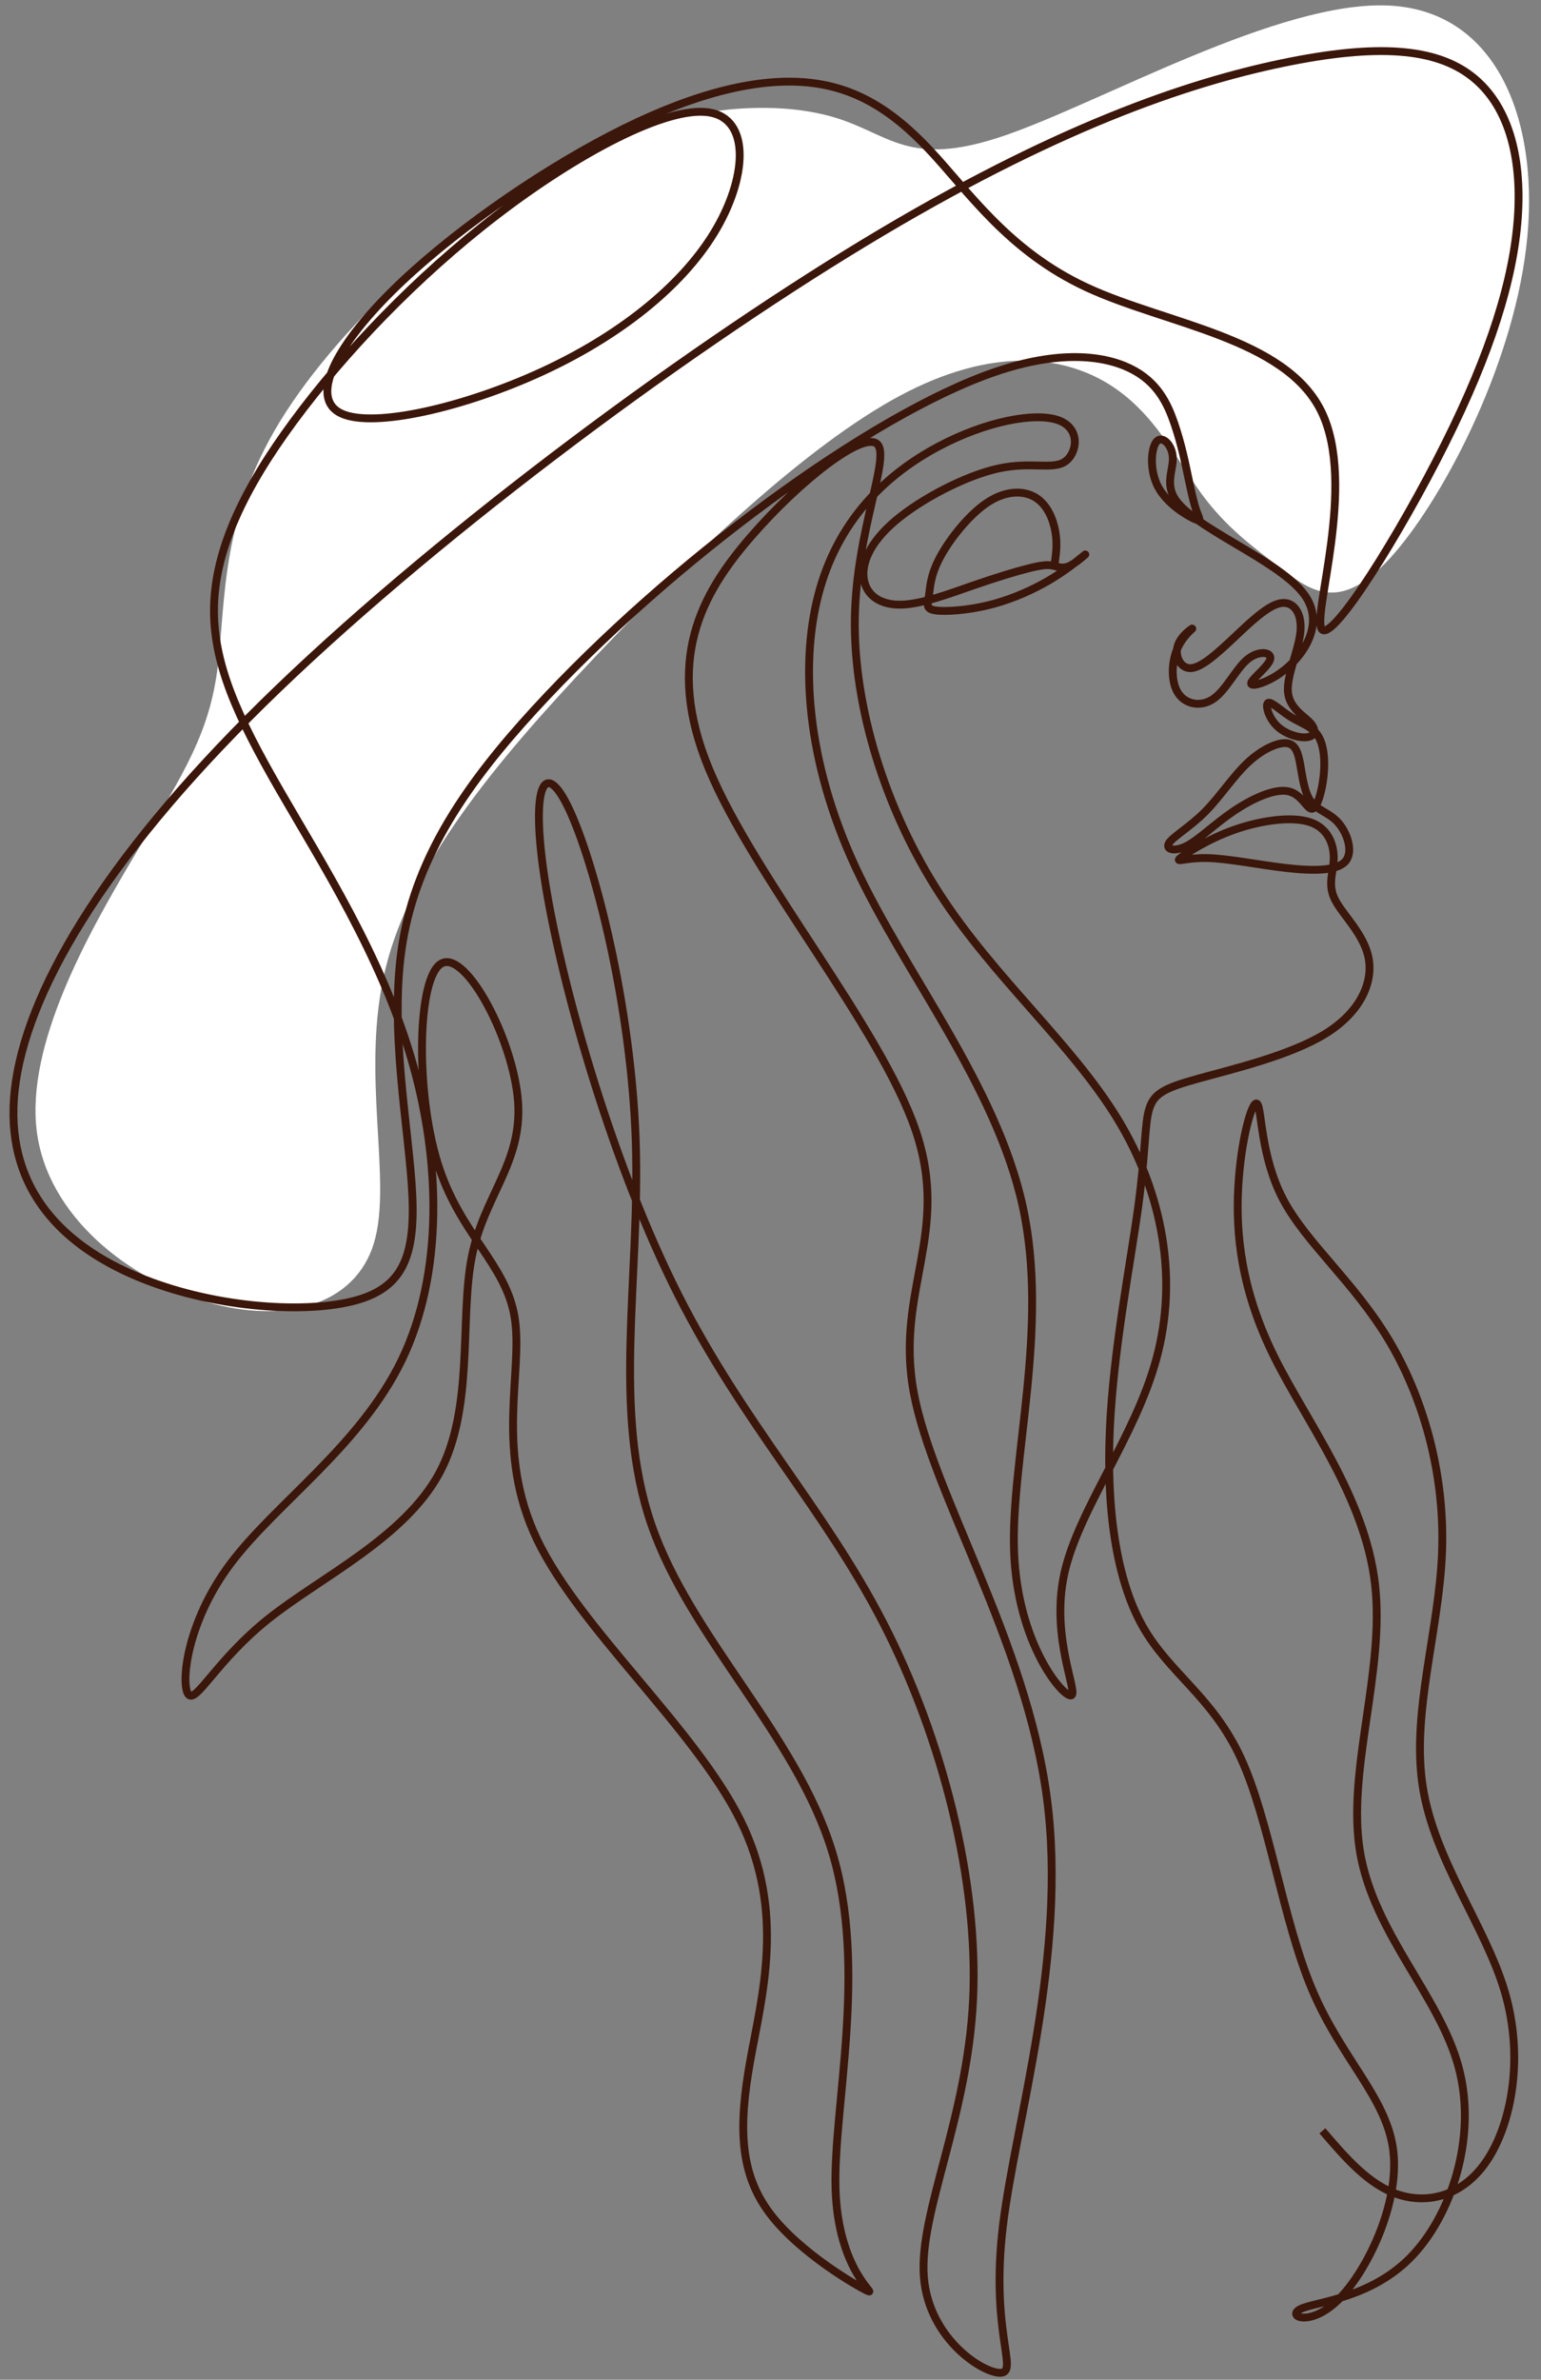
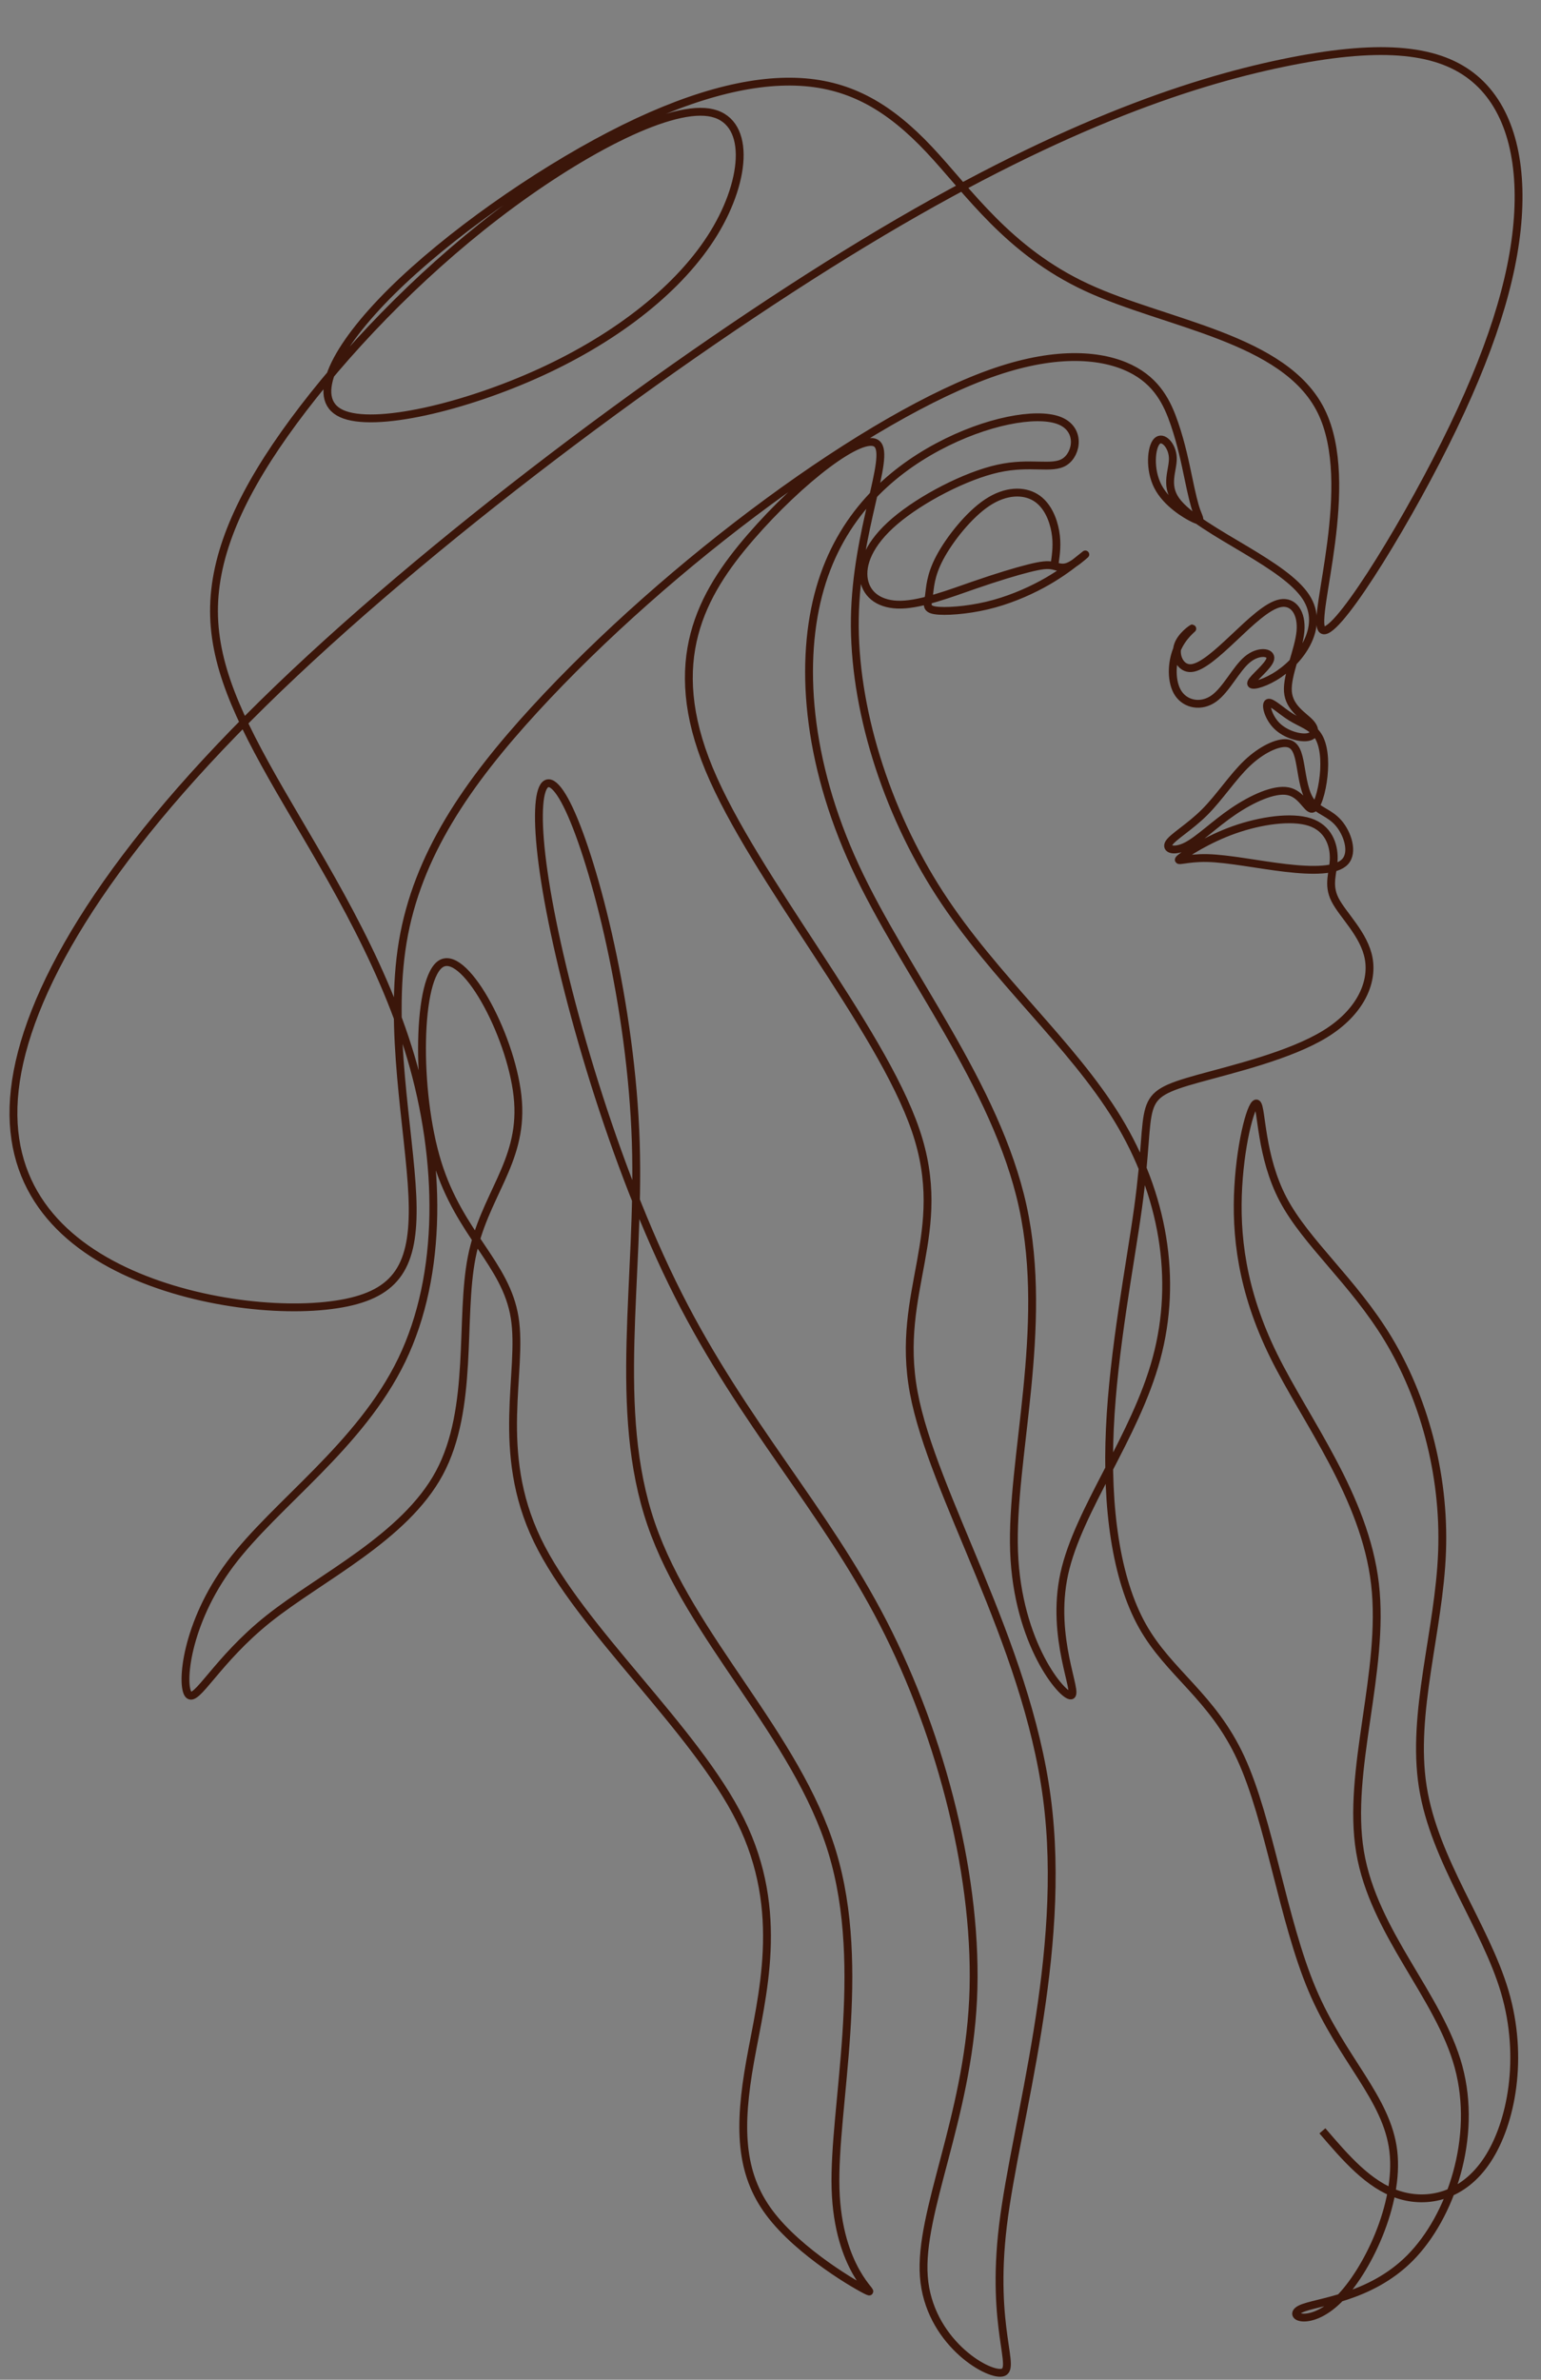
<svg xmlns="http://www.w3.org/2000/svg" fill="#000000" height="2576.2" preserveAspectRatio="xMidYMid meet" version="1" viewBox="-10.0 -5.4 1668.7 2576.2" width="1668.7" zoomAndPan="magnify">
  <rect x="-10.0" y="-5.4" width="1668.7" height="2576.2" fill="#808080" stroke="none" />
  <g>
    <g id="change1_1">
-       <path d="M 1494.754 599.383 C 1549.32 539.988 1626.664 395.992 1642.652 262.66 C 1658.66 129.328 1613.316 6.664 1494.469 0.645 C 1375.621 -5.371 1183.25 105.258 1077.844 141.367 C 972.43 177.477 953.98 139.066 891.496 121.09 C 829.012 103.098 722.5 105.539 602.578 168.102 C 482.656 230.664 349.32 353.328 287.406 460.508 C 225.484 567.688 234.984 659.379 224.098 728.145 C 213.207 796.914 181.934 842.762 133.184 924.922 C 84.434 1007.07 18.211 1125.531 29.766 1218.762 C 41.32 1311.992 130.656 1379.992 213.875 1404.105 C 297.094 1428.223 374.203 1408.457 394.867 1340.457 C 415.535 1272.457 379.762 1156.223 407.477 1043.055 C 435.188 929.883 526.387 819.789 633.719 706.453 C 741.055 593.113 864.52 476.562 964.281 423.121 C 1064.047 369.699 1140.105 379.402 1190.18 410.141 C 1240.246 440.859 1264.332 492.598 1291.066 529.148 C 1317.805 565.699 1347.191 587.047 1377.789 610.316 C 1408.383 633.586 1440.188 658.793 1494.754 599.383" fill="#ffffff" fill-rule="evenodd" />
-     </g>
+       </g>
    <path d="M 7303.223 12662.703 C 7313.334 12733.506 7323.445 12804.309 7308.279 12890.202 C 7293.087 12976.197 7252.643 13077.308 7170.069 13127.888 C 7087.47 13178.494 6962.741 13178.494 6832.982 13092.5 C 6703.173 13006.505 6568.333 12834.591 6500.951 12707.398 C 6433.544 12580.104 6433.594 12497.606 6425.168 12440.309 C 6416.742 12382.988 6399.84 12350.894 6467.222 12339.903 C 6534.63 12329.012 6686.321 12339.098 6829.587 12372.802 C 6972.852 12406.505 7107.692 12463.801 7213.883 12521.097 C 7320.075 12578.394 7397.593 12635.69 7449.859 12676.21 C 7502.1 12716.604 7529.063 12740.196 7513.896 12726.69 C 7498.729 12713.309 7441.408 12662.703 7397.593 12645.801 C 7353.779 12628.999 7323.445 12645.801 7288.057 12652.592 C 7252.643 12659.307 7212.198 12655.912 7124.544 12634.005 C 7036.914 12612.097 6902.075 12571.703 6736.902 12514.407 C 6571.704 12457.111 6376.197 12382.887 6231.247 12379.492 C 6086.296 12376.197 5991.901 12443.604 5971.678 12551.406 C 5951.456 12659.307 6005.382 12807.603 6187.432 12962.69 C 6369.457 13117.803 6679.58 13279.605 6908.815 13330.211 C 7138.05 13380.691 7286.371 13319.999 7374.001 13377.295 C 7461.68 13434.591 7488.618 13609.901 7330.186 13667.297 C 7171.754 13724.594 6827.901 13663.902 6487.445 13481.802 C 6146.962 13299.802 5809.851 12996.394 5664.9 12494.109 C 5519.949 11991.9 5567.16 11290.689 5911.012 10549.108 C 6254.839 9807.453 6895.309 9025.378 7080.729 8175.87 C 7266.149 7326.388 6996.47 6409.473 7020.062 5765.609 C 7043.655 5121.744 7360.519 4750.928 7417.841 4761.039 C 7475.162 4771.15 7272.89 5162.188 7370.63 5610.547 C 7468.421 6058.88 7866.174 6564.535 8015.074 7115.137 C 8163.948 7665.738 8063.944 8261.286 7743.684 8787.138 C 7423.45 9313.041 6882.959 9769.247 6501.479 10358.004 C 6120 10946.811 5897.531 11668.195 5907.616 12285.097 C 5917.728 12901.999 6160.444 13414.394 6062.678 13502.099 C 5964.938 13589.704 5526.69 13252.592 5179.492 12851.494 C 4832.27 12450.295 4576.072 11985.109 4889.591 11229.997 C 5203.085 10474.91 6086.296 9429.897 6332.358 8708.488 C 6578.444 7987.105 6187.432 7589.327 6318.901 6878.054 C 6450.371 6166.757 7104.321 5141.991 7249.272 4046.397 C 7394.223 2950.828 7030.173 1784.456 6942.519 1059.702 C 6854.864 334.923 7043.655 51.763 6935.778 31.541 C 6827.901 11.293 6423.383 254.01 6389.679 702.368 C 6355.975 1150.702 6693.062 1804.678 6733.531 2633.938 C 6773.976 3463.198 6517.778 4467.767 6106.518 5266.694 C 5695.258 6065.621 5128.912 6658.931 4673.837 7558.993 C 4218.738 8459.056 3874.911 9665.872 3753.552 10383.91 C 3632.194 11101.898 3733.33 11331.108 3911.985 10950.207 C 4090.664 10569.306 4346.862 9578.218 4377.195 8624.229 C 4407.529 7670.241 4212.022 6753.326 4485.072 5957.769 C 4758.122 5162.188 5499.727 4488.015 5749.184 3668.841 C 5998.641 2849.692 5755.925 1885.592 5772.777 1315.9 C 5789.629 746.183 6066.049 570.899 5998.641 601.232 C 5931.209 631.566 5519.949 867.541 5310.962 1147.332 C 5101.949 1427.122 5095.208 1750.752 5176.122 2205.827 C 5257.011 2660.901 5425.579 3247.47 5108.69 3887.965 C 4791.825 4528.459 3989.528 5222.88 3689.49 5846.522 C 3389.478 6470.14 3591.75 7023.005 3531.058 7400.561 C 3470.392 7778.117 3146.761 7980.364 2991.7 8482.649 C 2836.638 8984.908 2850.119 9787.231 3022.058 9874.86 C 3193.972 9962.515 3524.318 9335.501 3554.676 8907.39 C 3585.009 8479.278 3315.33 8250.043 3231.046 7821.932 C 3146.761 7393.821 3247.897 6766.807 3005.181 6315.078 C 2762.465 5863.374 2175.921 5586.954 1811.846 5297.028 C 1447.797 5007.126 1306.191 4703.743 1252.266 4767.78 C 1198.34 4831.842 1232.018 5263.324 1545.538 5681.349 C 1859.032 6099.35 2452.341 6503.869 2742.243 7103.894 C 3032.169 7703.944 3018.688 8499.501 2806.305 9217.514 C 2593.921 9935.552 2182.662 10575.996 1889.39 11085.097 C 1596.093 11594.097 1420.809 11971.603 1430.92 12369.406 C 1441.056 12767.209 1636.562 13185.21 1987.156 13660.506 C 2337.724 14135.803 2843.379 14668.396 3406.33 15099.903 C 3969.281 15531.41 4589.553 15861.806 4886.221 15817.991 C 5182.863 15774.101 5155.9 15356.1 4923.295 14975.199 C 4690.689 14594.298 4252.467 14250.395 3716.478 14004.308 C 3180.49 13758.297 2546.736 13609.901 2320.872 13714.407 C 2095.032 13818.888 2277.057 14176.298 2671.44 14567.31 C 3065.873 14958.297 3672.639 15383.088 4198.516 15656.088 C 4724.393 15929.188 5169.381 16050.496 5526.715 16030.299 C 5884.024 16010.102 6153.703 15848.299 6426.753 15558.398 C 6699.803 15268.496 6976.223 14850.496 7529.088 14594.298 C 8081.928 14338.1 8911.188 14243.705 9164.896 13732.793 C 9418.578 13221.906 9096.709 12294.503 9170.857 12206.899 C 9245.03 12119.194 9715.22 12871.288 10031.205 13503.608 C 10347.189 14135.803 10508.991 14648.199 10539.4 15083.101 C 10569.708 15517.903 10468.597 15875.312 10215.795 16070.793 C 9962.942 16266.299 9558.423 16300.003 8894.336 16161.793 C 8230.249 16023.608 7306.594 15713.409 5975.049 14907.792 C 4643.504 14102.099 2904.07 12800.888 1771.402 11688.492 C 638.759 10575.996 112.857 9652.391 38.684 8991.649 C -35.464 8330.932 342.092 7933.179 847.747 7707.315 C 1353.402 7481.45 1987.156 7427.524 2357.971 7505.042 C 2728.761 7582.586 2836.638 7791.599 2816.416 8250.043 C 2796.193 8708.488 2647.872 9416.415 2748.983 10023.206 C 2850.119 10629.997 3200.712 11135.602 3669.268 11646.312 C 4137.849 12156.998 4724.393 12672.789 5302.536 13097.505 C 5880.628 13522.296 6450.371 13856.012 6890.278 14005.994 C 7330.186 14156 7640.31 14122.296 7830.785 14029.611 C 8021.236 13936.901 8092.014 13785.21 8140.909 13641.994 C 8189.779 13498.704 8216.742 13363.889 8238.675 13259.408 C 8260.582 13154.902 8277.434 13080.703 8295.971 13030.098 C 8314.508 12979.593 8334.73 12952.604 8277.434 12979.593 C 8220.113 13006.505 8085.273 13087.394 8024.606 13205.407 C 7963.94 13323.395 7977.396 13478.507 8017.866 13520.611 C 8058.31 13562.69 8125.742 13491.988 8129.113 13405.994 C 8132.483 13319.999 8071.792 13218.888 8151.02 13107.691 C 8230.249 12996.394 8449.348 12875.111 8638.138 12762.104 C 8826.904 12649.196 8985.336 12544.69 9057.824 12435.103 C 9130.287 12325.591 9116.805 12210.999 9066.25 12111.498 C 9015.669 12012.097 8928.04 11927.788 8840.41 11875.598 C 8752.73 11823.307 8665.101 11803.11 8676.897 11835.103 C 8688.694 11867.096 8799.941 11951.406 8810.052 12000.301 C 8820.163 12049.196 8729.138 12062.602 8649.934 11996.906 C 8570.706 11931.209 8503.273 11786.208 8415.644 11723.906 C 8327.989 11661.504 8220.113 11681.701 8167.872 11759.295 C 8115.631 11836.788 8119.002 11971.603 8157.761 12065.998 C 8196.52 12160.393 8270.693 12214.294 8267.323 12214.294 C 8263.952 12214.294 8183.039 12160.393 8162.816 12089.59 C 8142.594 12018.788 8183.039 11931.209 8257.212 11936.189 C 8331.36 11941.295 8439.236 12039.01 8553.854 12146.912 C 8668.471 12254.789 8789.83 12372.802 8880.829 12389.603 C 8971.854 12406.505 9032.546 12322.196 9020.725 12192.412 C 9008.928 12062.602 8924.669 11887.394 8933.095 11772.701 C 8941.521 11658.109 9042.657 11604.208 9088.182 11555.287 C 9133.682 11506.392 9123.546 11462.602 9069.62 11454.202 C 9015.669 11445.801 8917.929 11472.688 8857.237 11531.695 C 8796.57 11590.701 8772.978 11681.701 8794.885 11693.497 C 8816.793 11705.294 8884.225 11637.912 8955.003 11594.097 C 9025.78 11550.307 9099.978 11530.01 9142.083 11465.998 C 9184.237 11401.911 9194.349 11294.109 9182.552 11182.812 C 9170.756 11071.59 9137.027 10956.998 9101.638 10953.602 C 9066.25 10950.207 9029.176 11058.109 8933.095 11076.595 C 8837.015 11095.208 8681.953 11024.405 8550.484 10934.99 C 8419.014 10845.7 8311.138 10737.798 8225.168 10694.009 C 8139.224 10650.194 8075.162 10670.391 8102.15 10714.206 C 8129.113 10758.096 8247.101 10825.503 8351.582 10930.01 C 8456.088 11034.491 8547.113 11176.097 8648.249 11272.102 C 8749.36 11368.207 8860.632 11418.788 8924.669 11411.997 C 8988.706 11405.306 9005.558 11341.194 9020.725 11255.3 C 9035.916 11169.305 9049.398 11061.504 9096.583 11000.813 C 9143.768 10940.096 9224.682 10926.589 9287.059 10854.101 C 9349.41 10781.689 9393.25 10650.194 9332.559 10584.497 C 9271.892 10518.7 9106.719 10518.7 8917.929 10540.607 C 8729.138 10562.489 8516.78 10606.405 8370.144 10609.7 C 8223.508 10613.095 8142.594 10575.996 8179.668 10608.09 C 8216.742 10640.108 8371.829 10741.194 8557.224 10806.891 C 8742.619 10872.688 8958.373 10902.997 9086.472 10860.892 C 9214.571 10818.712 9255.015 10704.095 9253.33 10606.405 C 9251.645 10508.589 9207.83 10427.7 9261.756 10319.798 C 9315.707 10211.997 9467.398 10077.107 9497.731 9906.878 C 9528.065 9736.65 9437.065 9531.008 9192.663 9381.001 C 8948.262 9230.995 8550.484 9136.6 8312.823 9070.878 C 8075.162 9005.13 7997.644 8968.056 7963.94 8856.809 C 7930.211 8745.562 7940.322 8560.167 7886.396 8167.444 C 7832.471 7774.722 7714.458 7174.697 7689.205 6625.227 C 7663.927 6075.757 7731.335 5576.843 7916.755 5246.497 C 8102.15 4916.126 8405.533 4754.324 8604.435 4322.842 C 8803.311 3891.36 8897.706 3190.174 9103.324 2704.741 C 9308.966 2219.333 9625.83 1949.629 9669.67 1578.839 C 9713.485 1208.023 9484.25 736.072 9285.374 540.566 C 9086.472 345.035 8917.929 425.948 9022.435 476.529 C 9126.941 527.084 9504.472 547.307 9787.658 833.838 C 10070.794 1120.369 10259.609 1673.209 10124.795 2168.753 C 9989.905 2664.297 9531.46 3102.519 9437.065 3668.866 C 9342.67 4235.187 9612.349 4929.608 9541.571 5539.769 C 9470.769 6149.93 9059.509 6675.782 8833.669 7134.252 C 8607.805 7592.722 8567.361 7983.735 8586.476 8316.545 C 8605.592 8649.331 8684.292 8923.864 8717.996 8893.531 C 8751.724 8863.198 8740.431 8527.973 8899.97 8225.52 C 9059.509 7923.068 9389.88 7653.389 9632.571 7252.24 C 9875.288 6851.092 10030.4 6318.474 10010.102 5765.609 C 9989.905 5212.768 9794.399 4639.706 9875.288 4123.94 C 9956.201 3608.174 10313.51 3149.729 10448.4 2691.26 C 10583.189 2232.79 10495.61 1774.345 10326.992 1518.147 C 10158.499 1261.949 9909.016 1208.023 9703.374 1275.431 C 9497.757 1342.863 9335.929 1531.628 9174.126 1720.419" fill="none" stroke="#3b160a" stroke-miterlimit="22.926" stroke-width="54.756" transform="matrix(.155 0 0 -.155 0 2568)" />
  </g>
</svg>